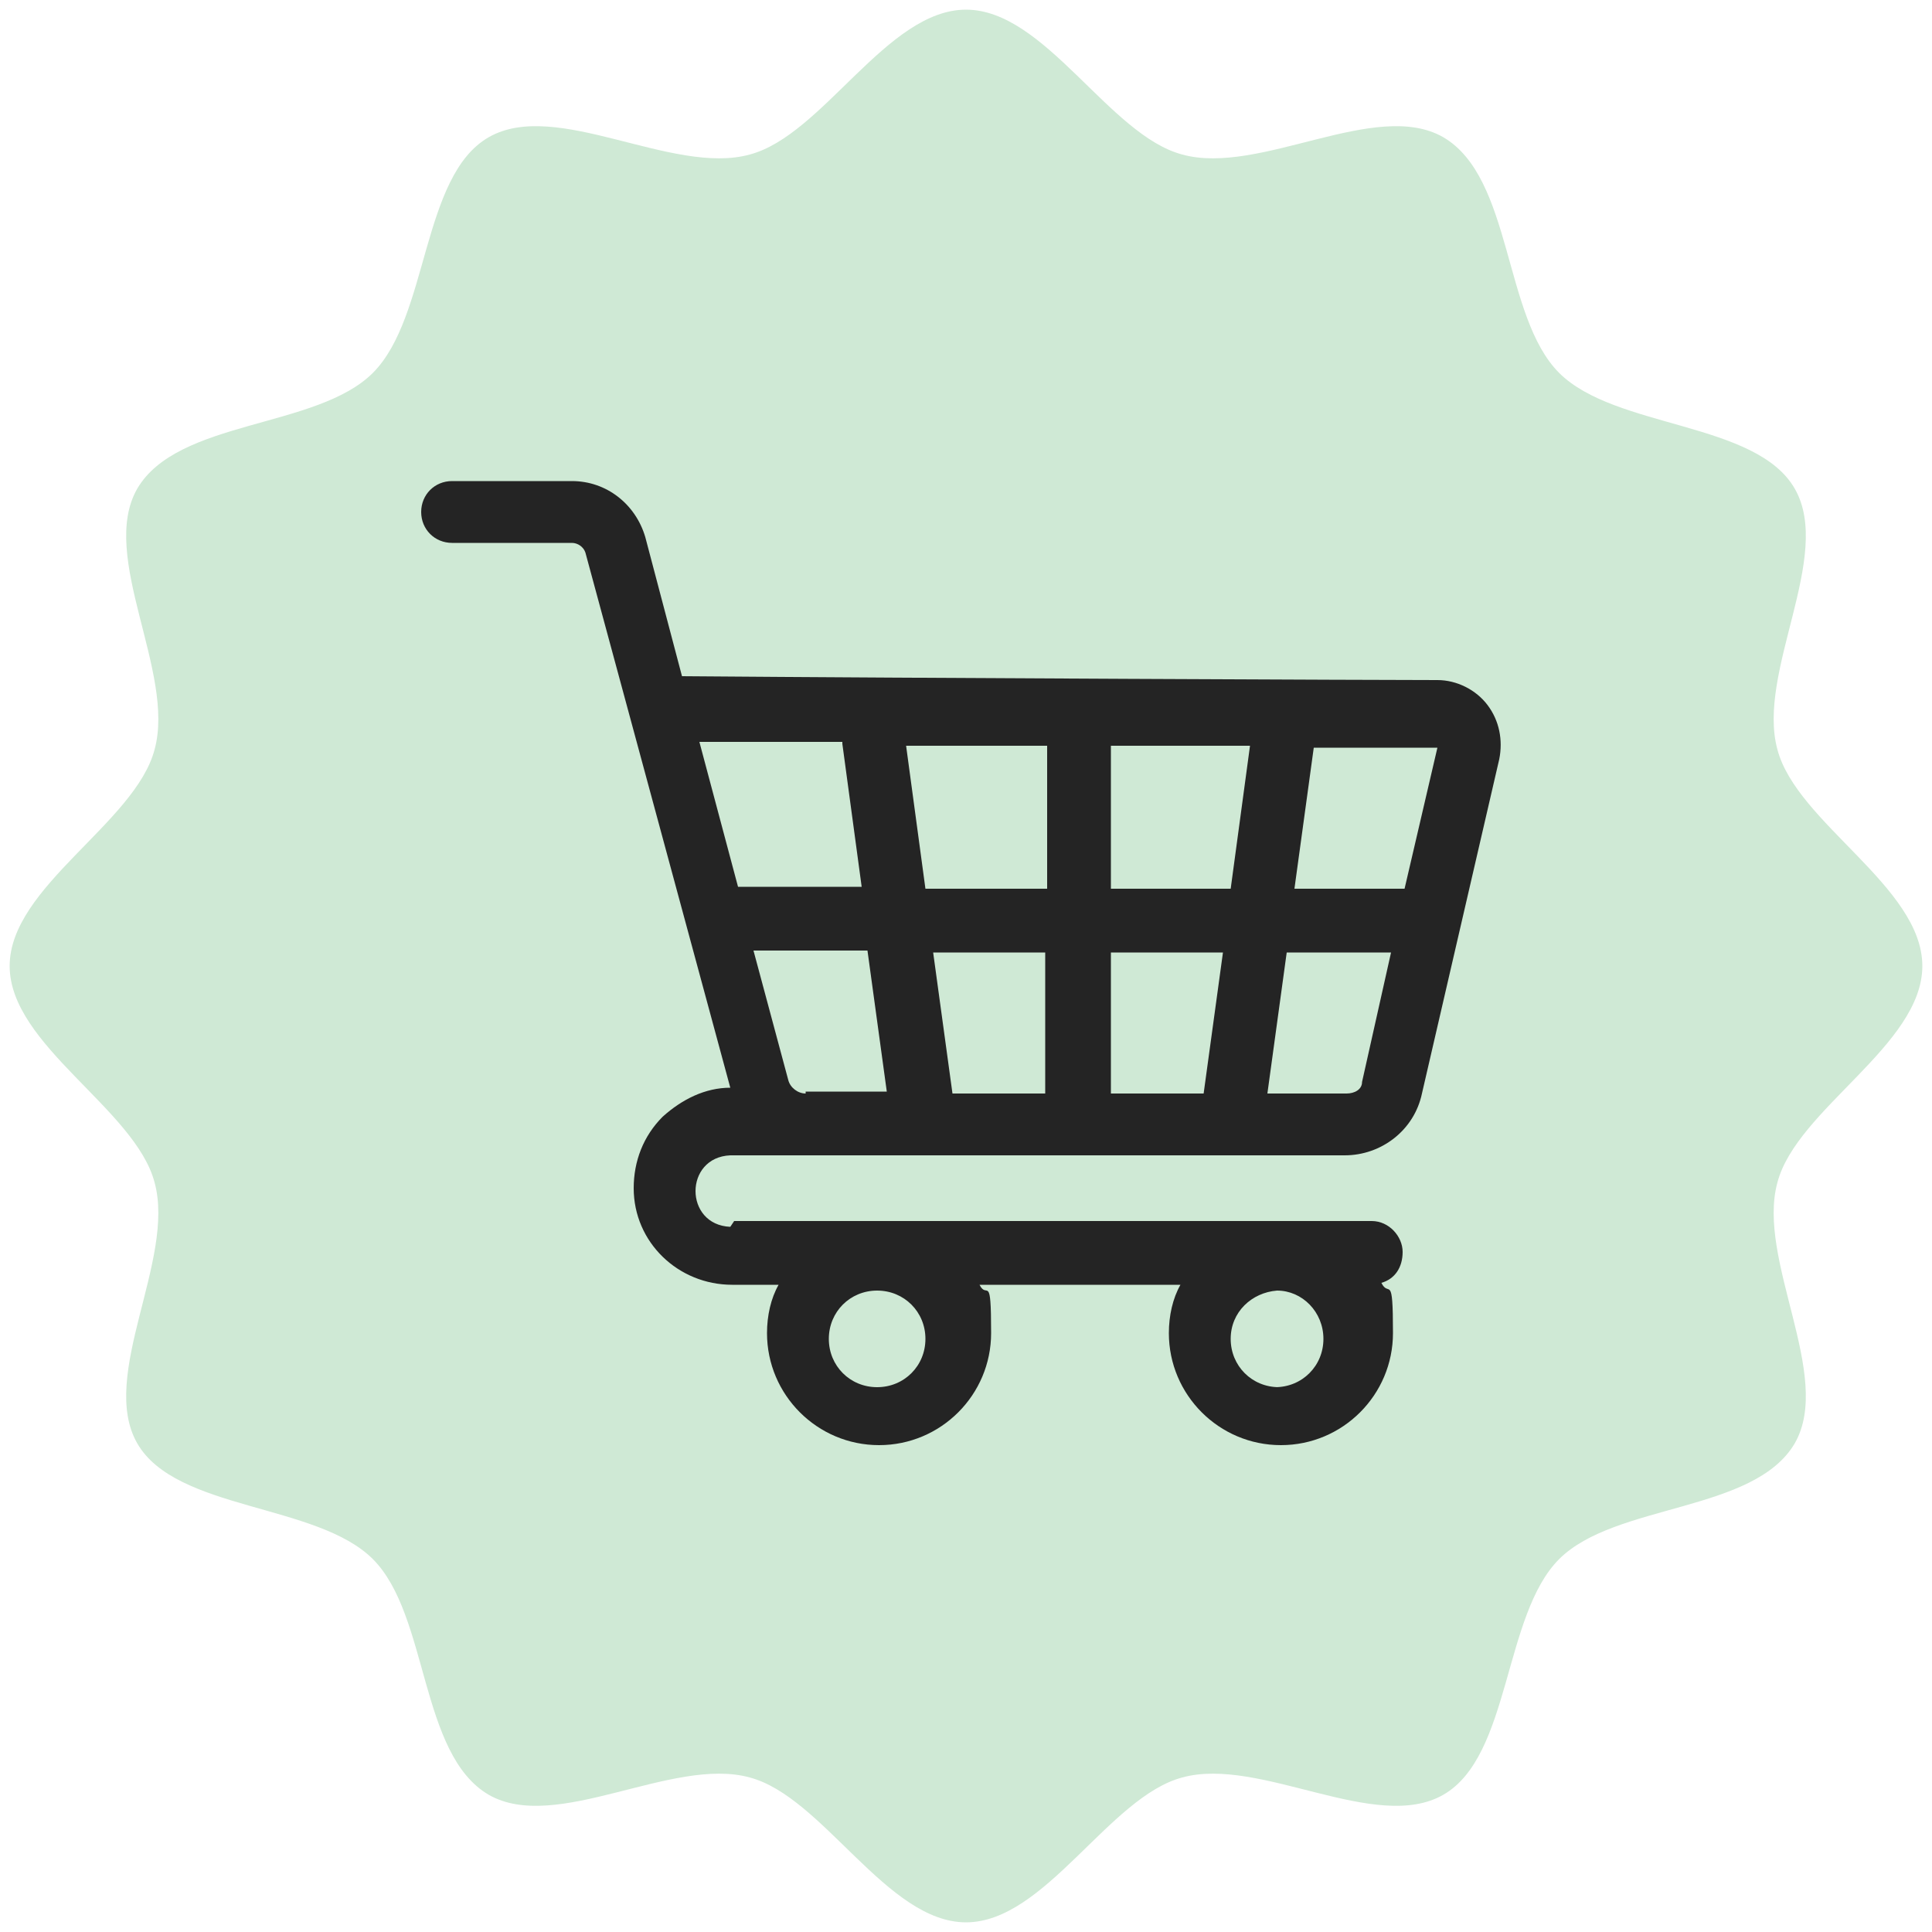
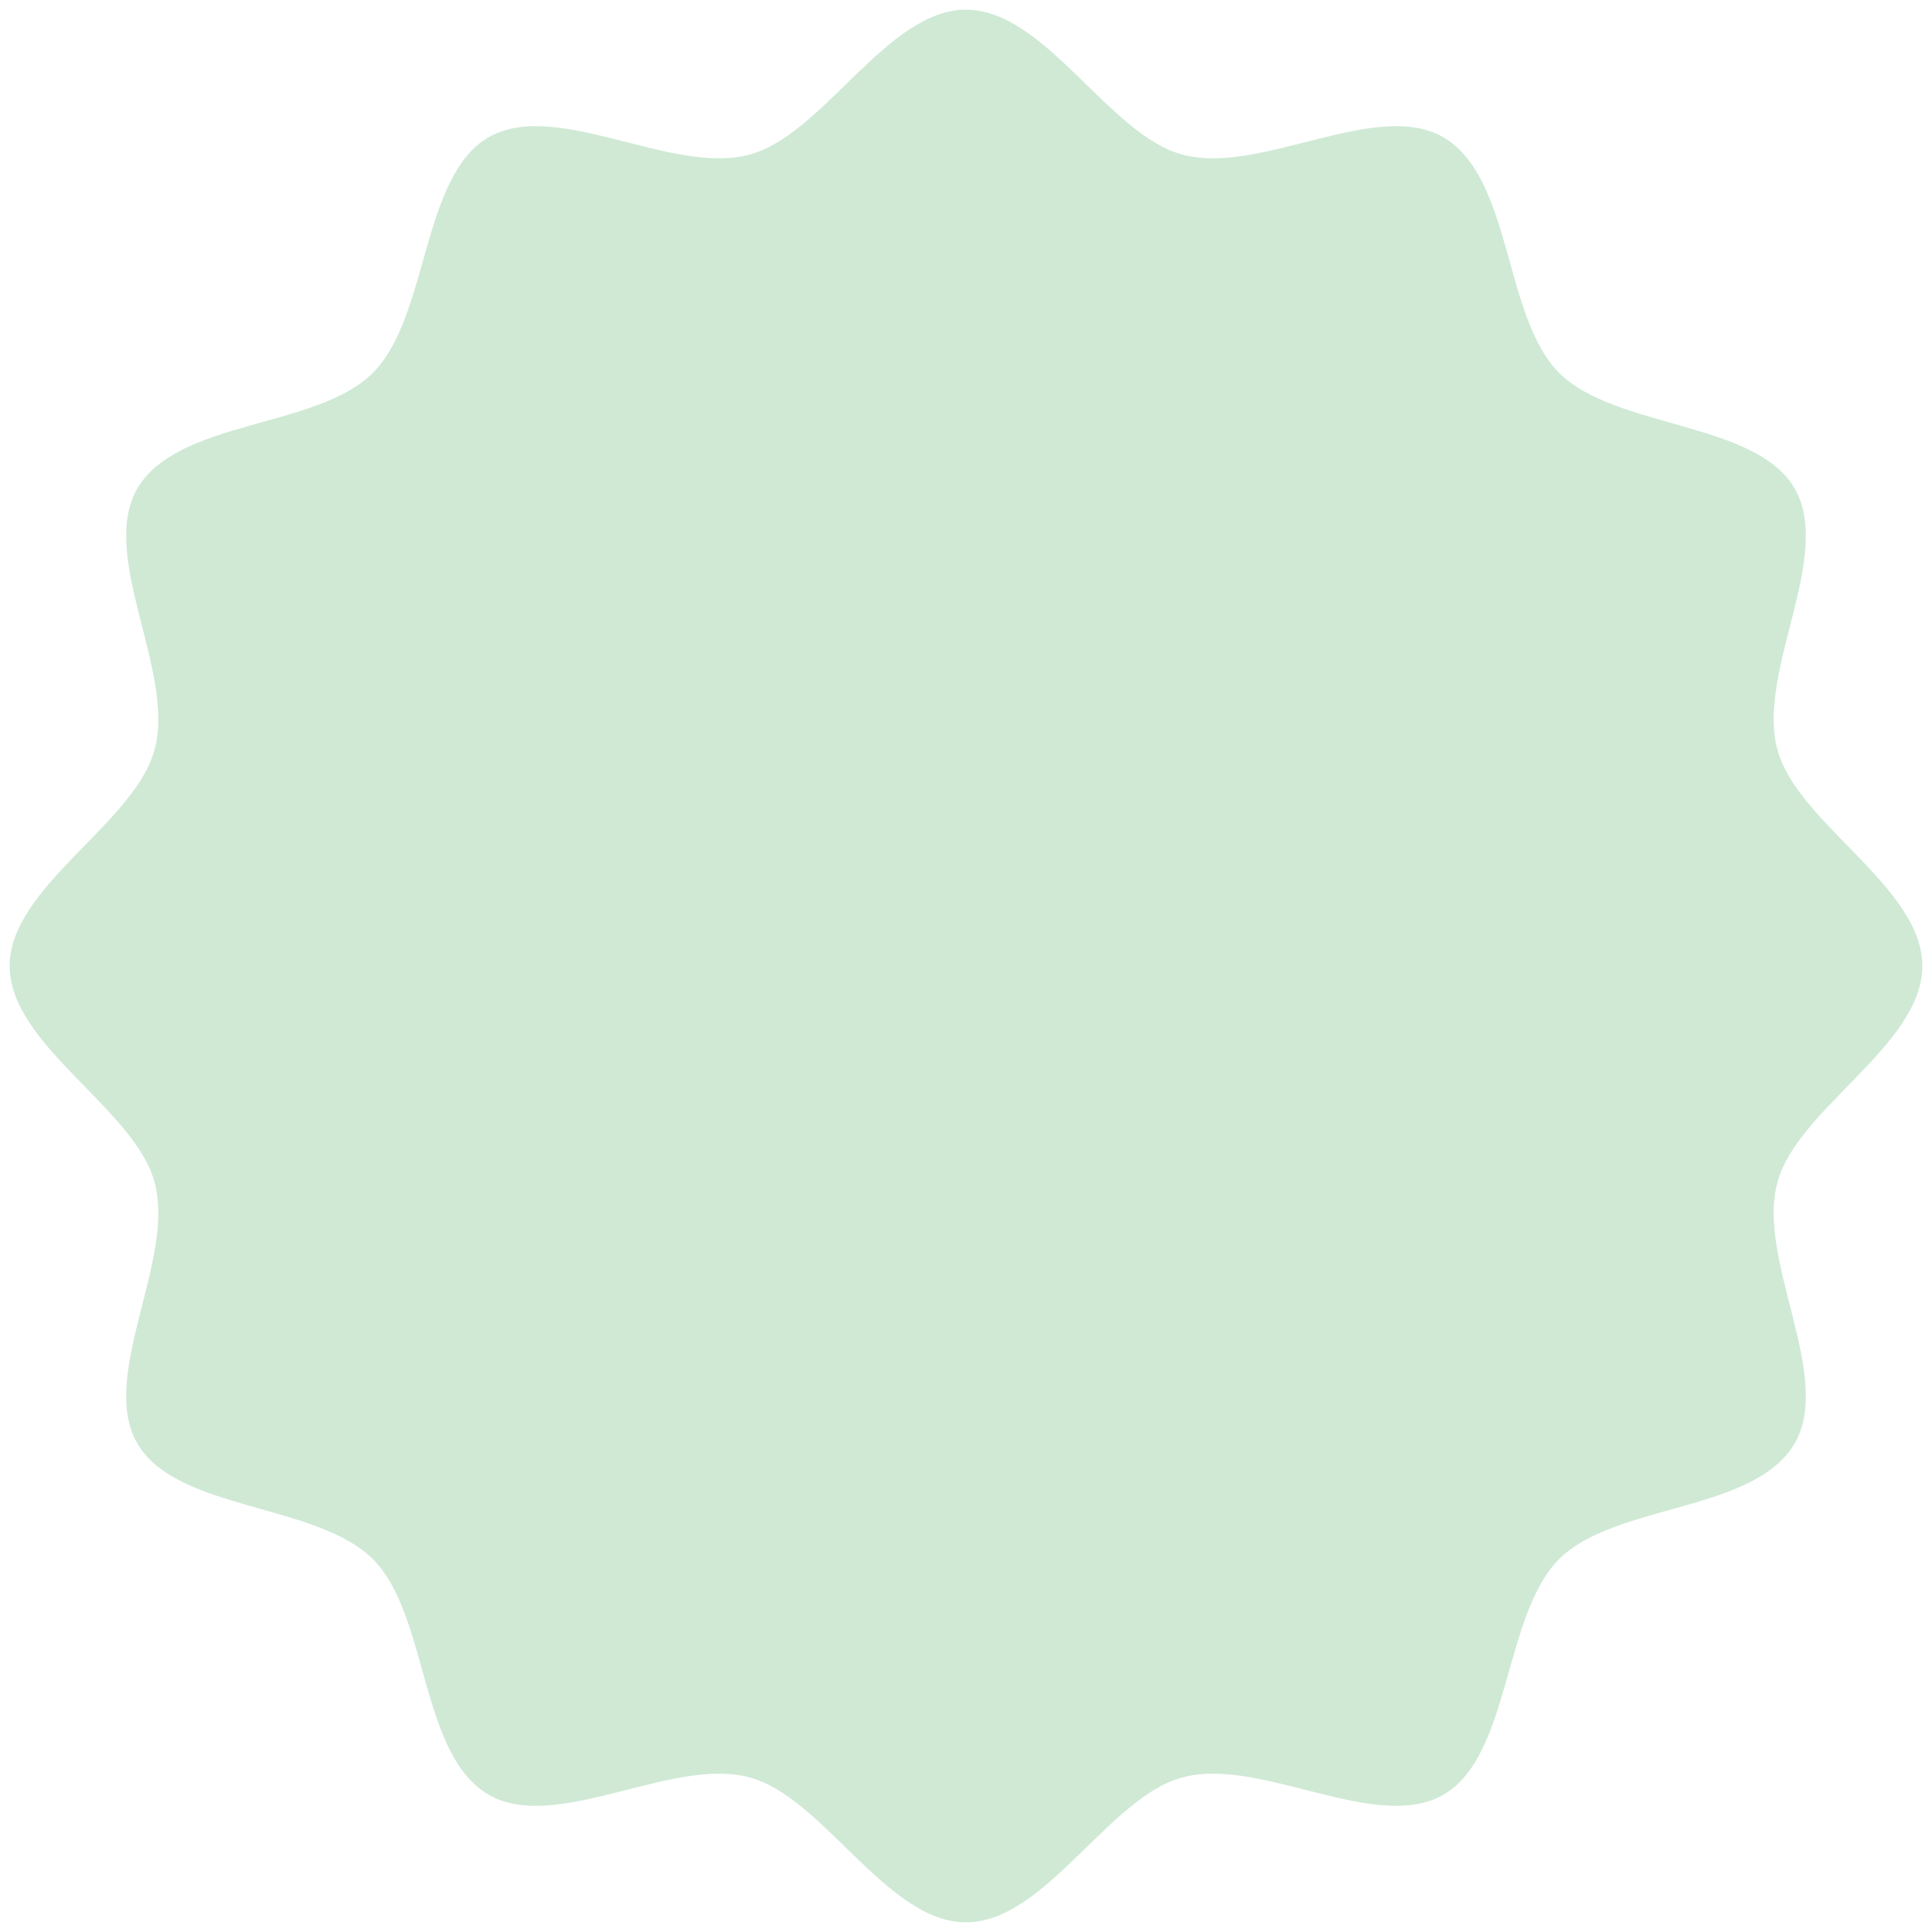
<svg xmlns="http://www.w3.org/2000/svg" id="Layer_1" version="1.1" viewBox="0 0 100 100">
  <defs>
    <style> .st0 { fill: #cfe9d5; } .st1 { fill: #242424; } </style>
  </defs>
  <path class="st0" d="M92.9,25.3c-2-3.5-9.3-3.1-12.2-6-2.9-2.9-2.4-10.1-6-12.2-3.5-2-9.5,2-13.5.9-3.8-1-7.1-7.5-11.2-7.5s-7.4,6.5-11.2,7.5c-4,1.1-10-2.9-13.5-.9-3.5,2-3.1,9.3-6,12.2s-10.1,2.4-12.2,6c-2,3.5,2,9.5.9,13.5-1,3.8-7.5,7.1-7.5,11.2s6.5,7.4,7.5,11.2c1.1,4-2.9,10-.9,13.5,2,3.5,9.3,3.1,12.2,6s2.4,10.1,6,12.2c3.5,2,9.5-2,13.5-.9,3.8,1,7.1,7.5,11.2,7.5s7.4-6.5,11.2-7.5c4-1.1,10,2.9,13.5.9,3.5-2,3.1-9.3,6-12.2,2.9-2.9,10.1-2.4,12.2-6,2-3.5-2-9.5-.9-13.5,1-3.8,7.5-7.1,7.5-11.2s-6.5-7.4-7.5-11.2c-1.1-4,2.9-10,.9-13.5Z" />
-   <path class="st1" d="M37.8,63.5c-2.4-.1-2.4-3.6,0-3.7,6.8,0,24.8,0,31.8,0,1.9,0,3.6-1.3,4-3.2l4-17.3c.2-1,0-2-.6-2.8s-1.6-1.3-2.6-1.3c-2.8,0-26.8-.1-39.1-.2l-1.9-7.2c-.5-1.7-2-2.9-3.8-2.9h-6.2c-.9,0-1.6.7-1.6,1.6s.7,1.6,1.6,1.6h6.2c.3,0,.6.2.7.5l7.5,27.7c-1.3,0-2.5.6-3.5,1.5-1,1-1.5,2.3-1.5,3.7,0,2.8,2.3,5,5.1,5h2.4c-.4.7-.6,1.6-.6,2.5,0,3.2,2.6,5.8,5.8,5.8s5.8-2.6,5.8-5.8-.2-1.7-.6-2.5h10.4c-.4.7-.6,1.6-.6,2.5,0,3.2,2.6,5.8,5.8,5.8s5.8-2.6,5.8-5.8-.2-1.8-.6-2.6c.7-.2,1.1-.8,1.1-1.6s-.7-1.6-1.6-1.6h-33ZM47.9,69.3c0,1.4-1.1,2.5-2.5,2.5s-2.5-1.1-2.5-2.5,1.1-2.5,2.5-2.5h0c1.4,0,2.5,1.1,2.5,2.5ZM66.2,71.8c-1.4,0-2.5-1.1-2.5-2.5s1.1-2.4,2.4-2.5h0c1.3,0,2.4,1.1,2.4,2.5,0,1.4-1.1,2.5-2.5,2.5h0ZM74.4,38.7s0,0,0,0l-1.7,7.3h-5.7l1-7.3h6.4s0,0,0,0h0ZM57.5,56.6v-7.3h5.8l-1,7.3h-4.9ZM49.3,56.6l-1-7.3h5.8v7.3h-4.9ZM41.7,56.6h0c-.4,0-.8-.3-.9-.7l-1.8-6.7h5.9l1,7.3h-4.2ZM47.9,46l-1-7.4h7.3v7.4h-6.3ZM57.5,46v-7.4h7.2s-1,7.4-1,7.4h-6.3ZM43.6,38.5l1,7.4h-6.4l-2-7.5h7.4ZM69.6,56.6h-4l1-7.3h5.4l-1.5,6.7c0,.4-.4.6-.8.6Z" />
</svg>